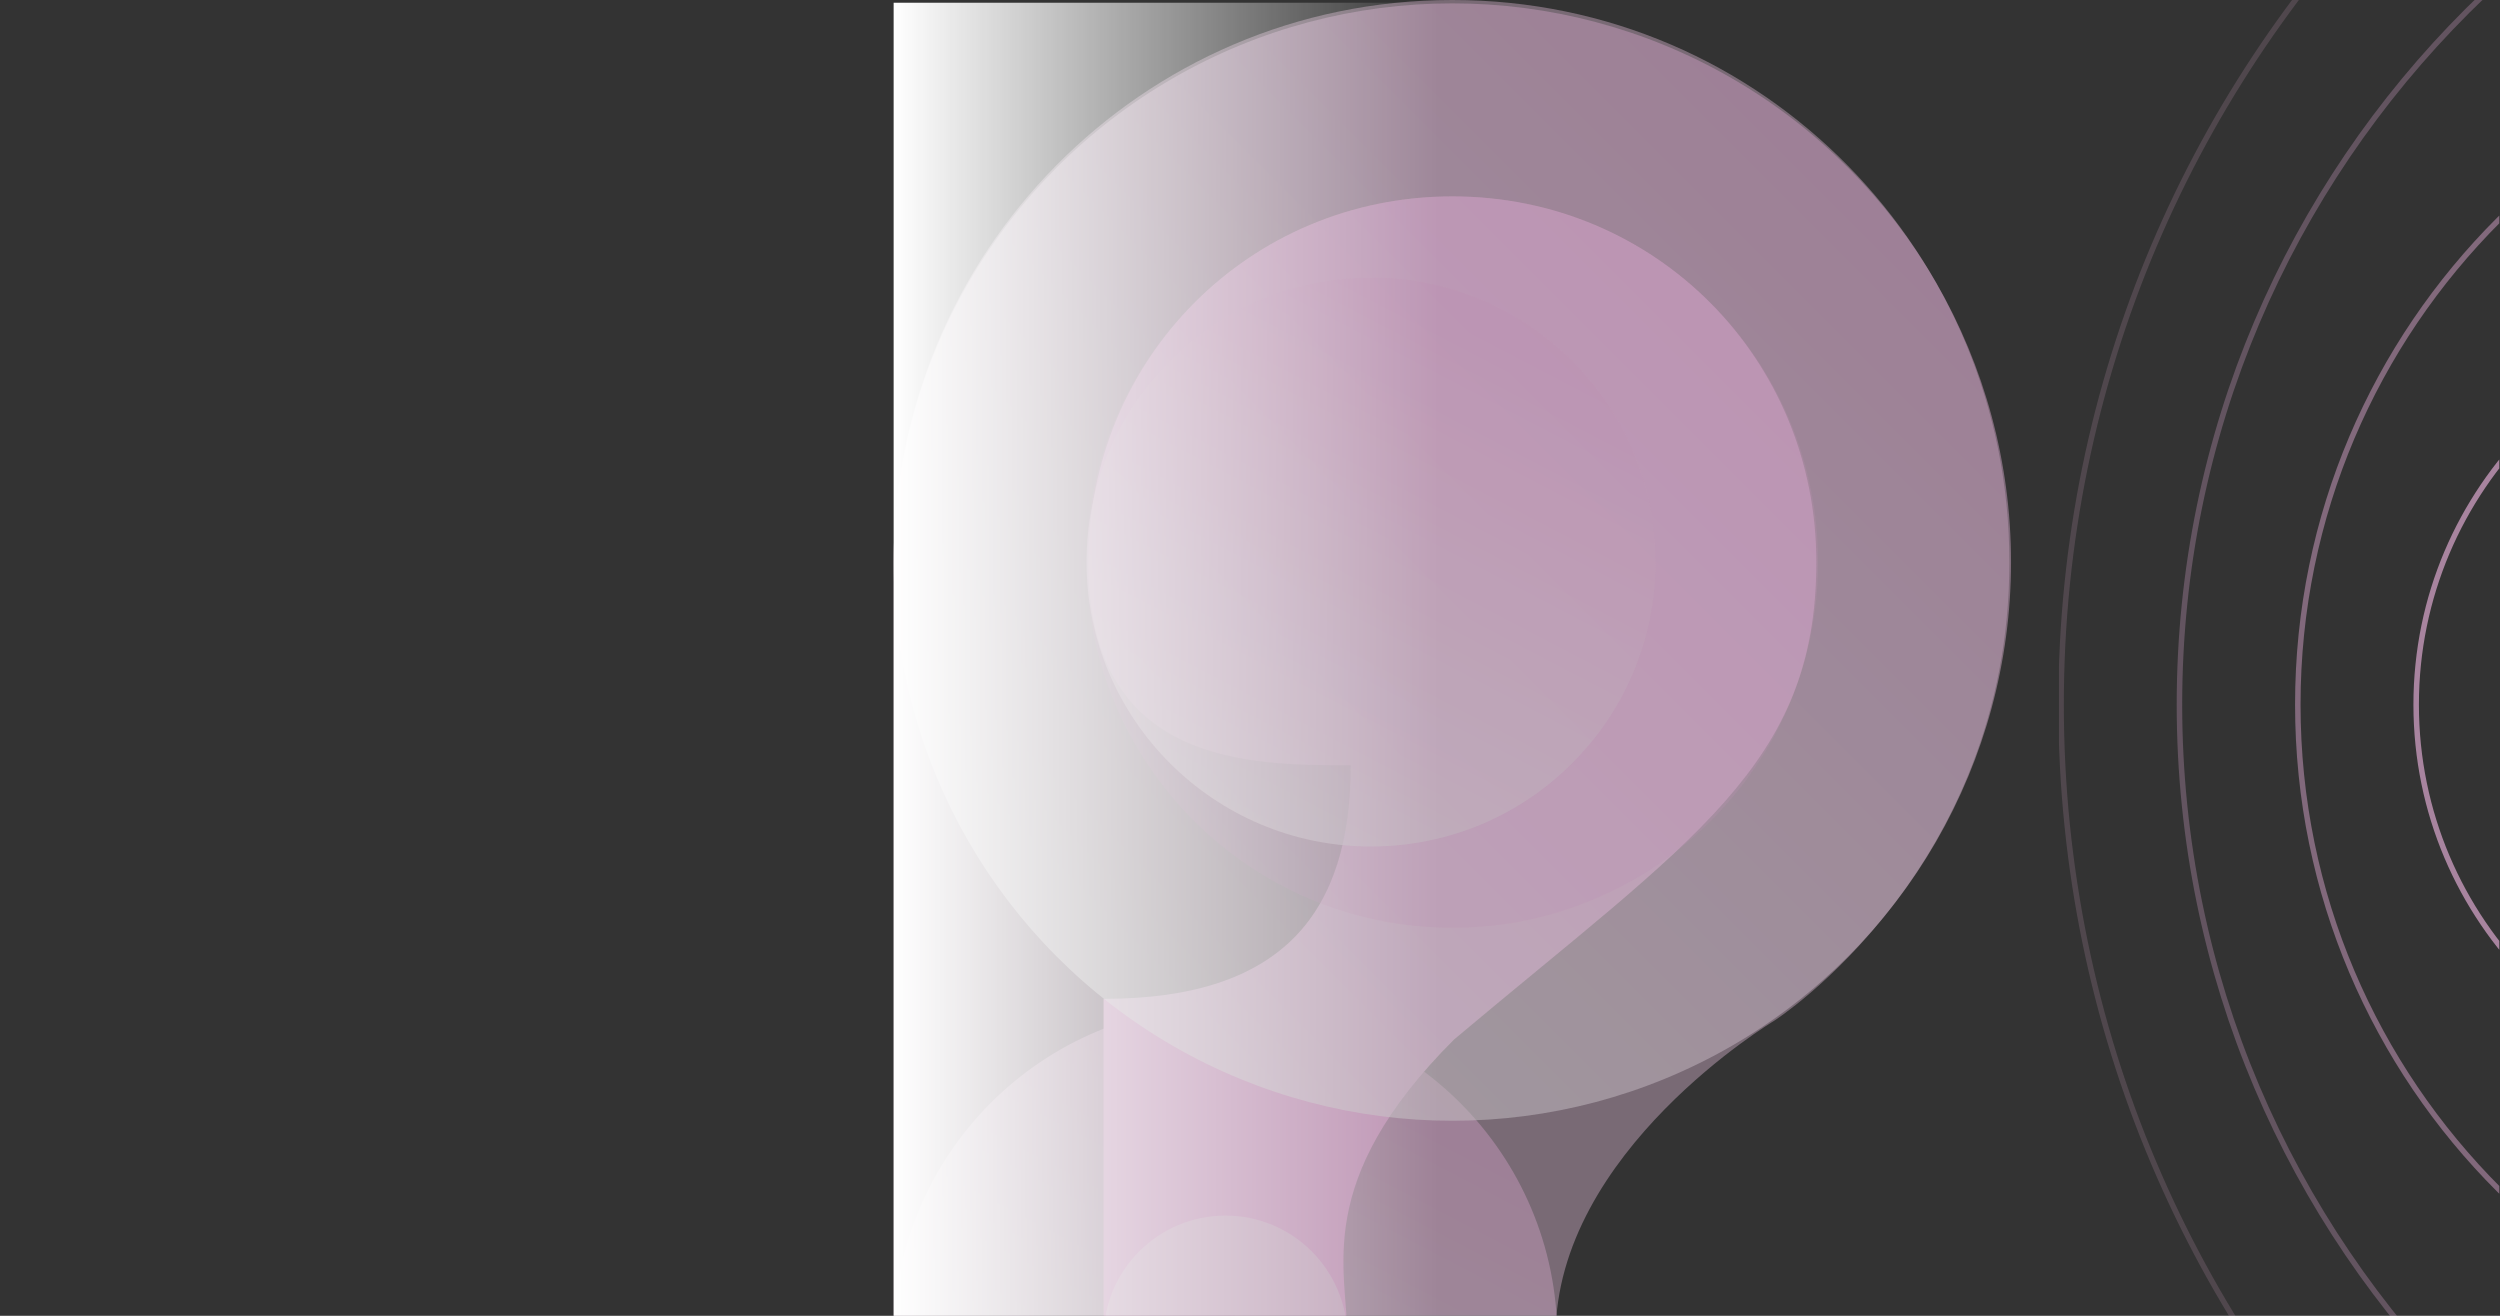
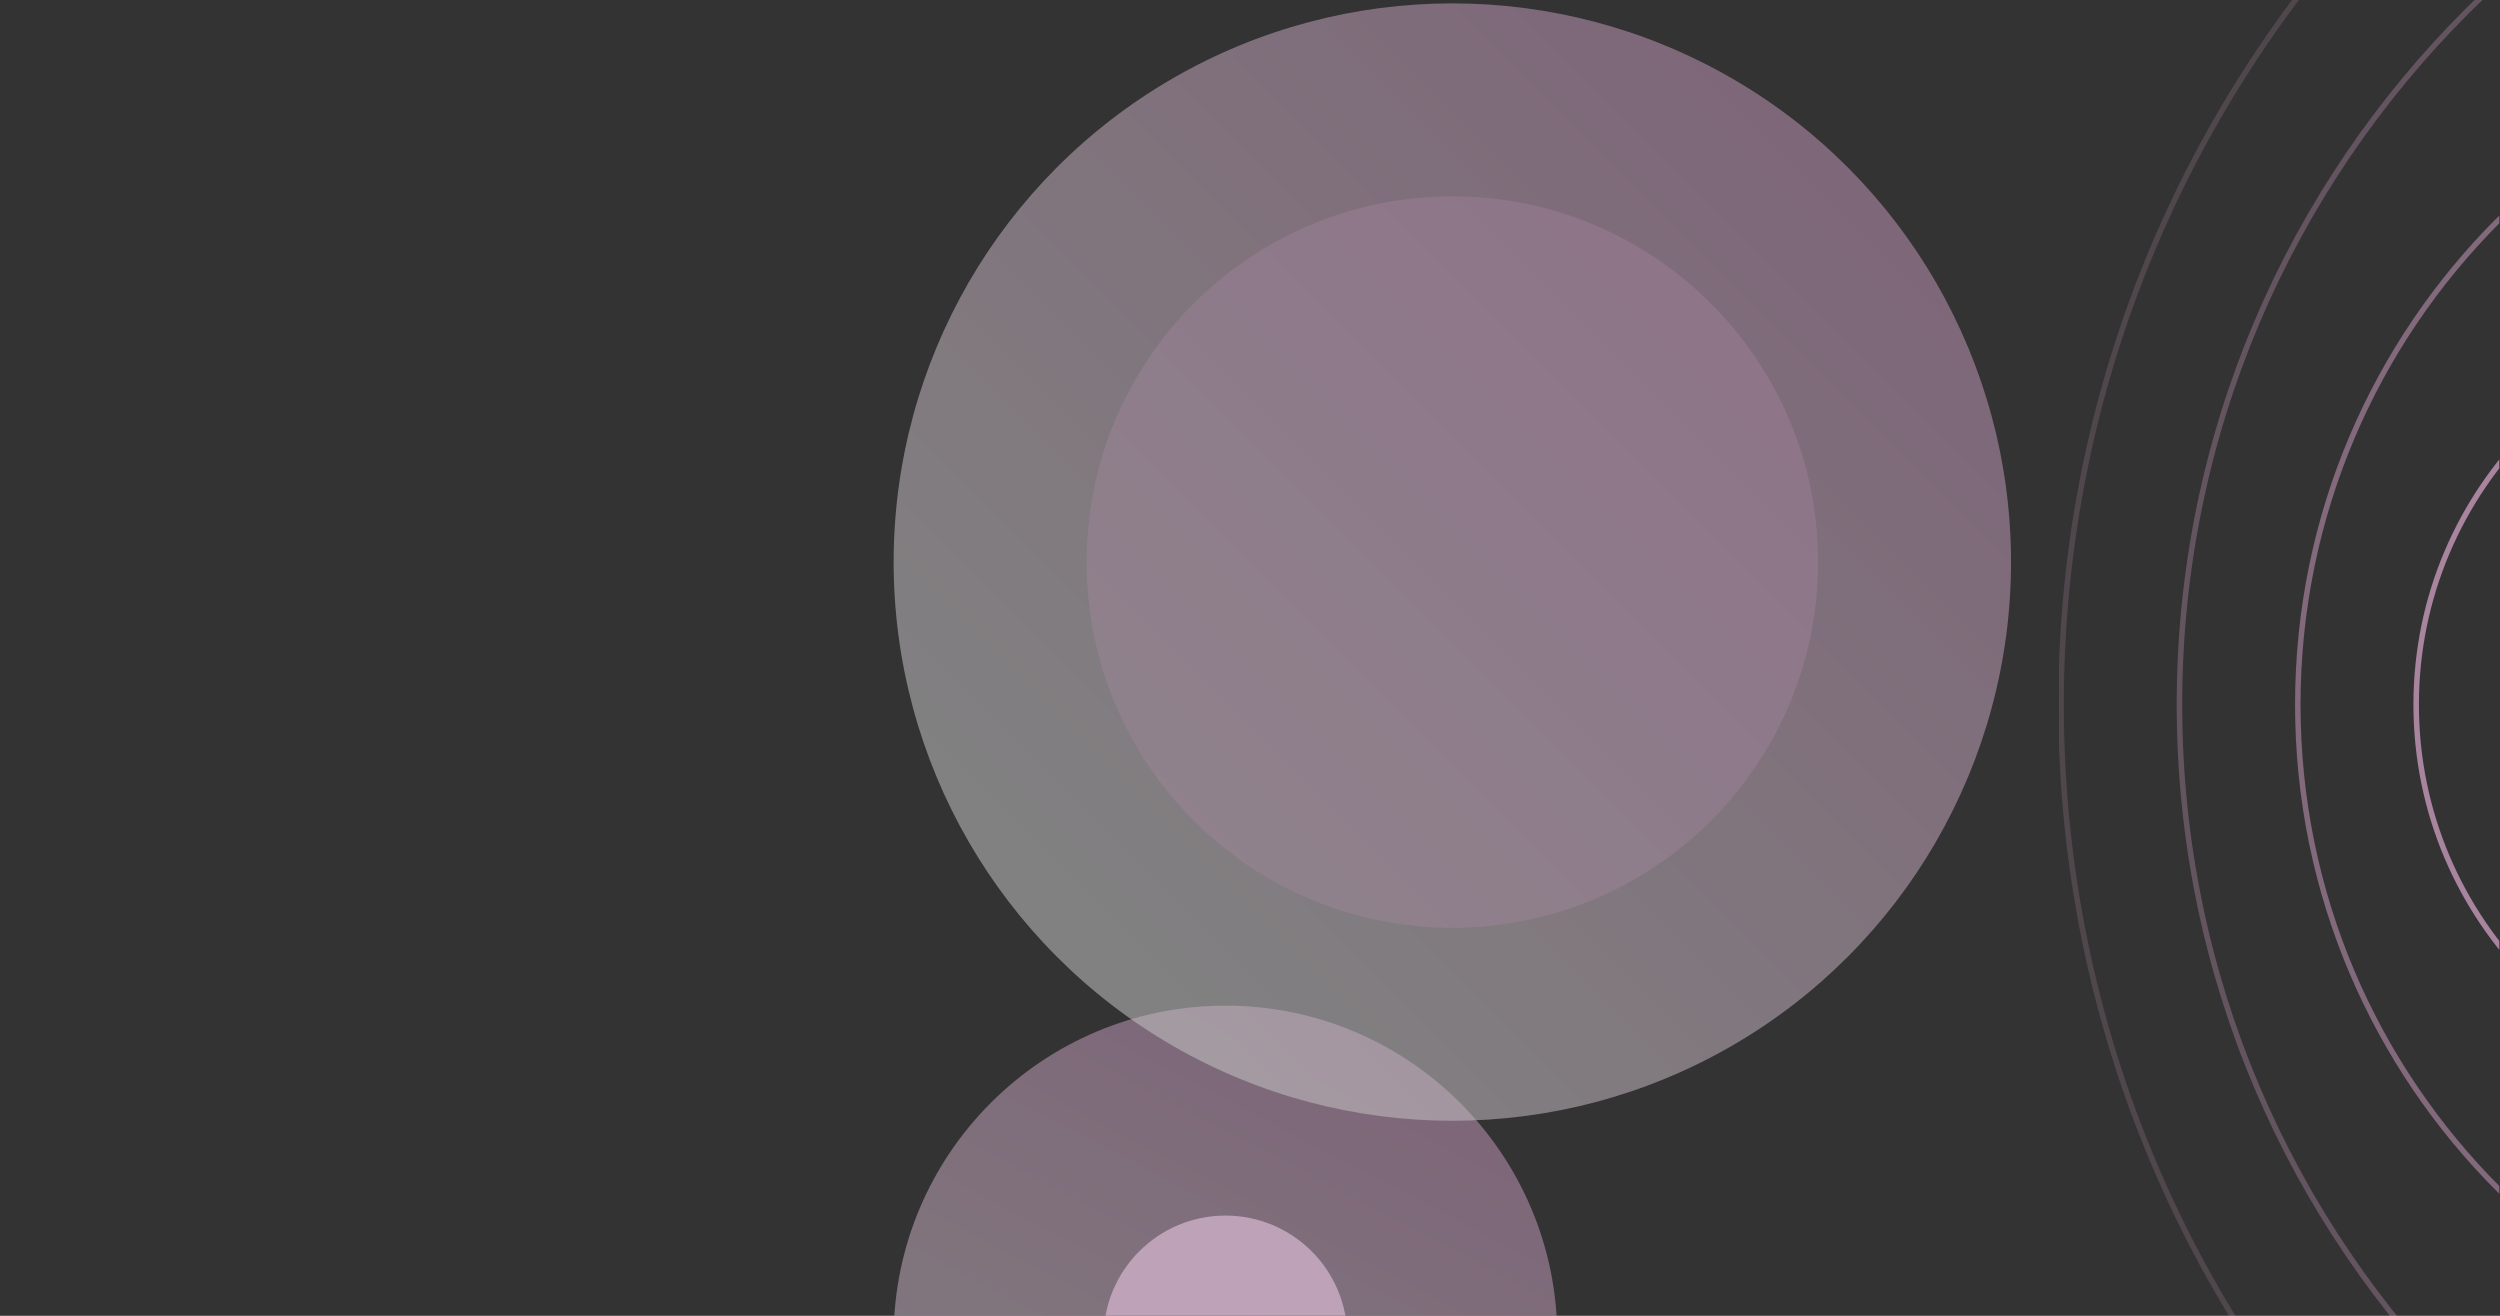
<svg xmlns="http://www.w3.org/2000/svg" width="912" height="480" viewBox="0 0 912 480" fill="none">
  <rect x="0" y="0" width="912" height="480" fill="#333333" stroke="none" />
  <g clip-path="url(#clip0_10269_7190)">
    <g clip-path="url(#clip1_10269_7190)">
      <path d="M1182.67 -172.763C1420.59 -172.763 1613.46 19.675 1613.46 257.056C1613.46 494.436 1420.59 686.875 1182.67 686.875C944.749 686.875 751.881 494.436 751.881 257.056C751.881 19.675 944.749 -172.763 1182.67 -172.763Z" stroke="#F7BAE8" stroke-opacity="0.15" stroke-width="2" />
      <path d="M1153.88 -100.961C1352.06 -100.961 1512.71 59.331 1512.71 257.055C1512.71 454.78 1352.06 615.071 1153.88 615.071C955.709 615.071 795.061 454.78 795.061 257.055C795.061 59.331 955.709 -100.961 1153.88 -100.961Z" stroke="#F7BAE8" stroke-opacity="0.25" stroke-width="2" />
      <path d="M1089.11 6.745C1227.67 6.745 1339.99 118.815 1339.99 257.056C1339.99 395.297 1227.67 507.367 1089.11 507.367C950.557 507.367 838.238 395.297 838.238 257.056C838.238 118.815 950.557 6.745 1089.11 6.745Z" stroke="#F7BAE8" stroke-opacity="0.4" stroke-width="2" />
      <path d="M1024.35 114.449C1103.29 114.449 1167.28 178.298 1167.28 257.055C1167.28 335.812 1103.29 399.662 1024.35 399.662C945.408 399.662 881.418 335.812 881.418 257.055C881.418 178.298 945.408 114.449 1024.35 114.449Z" stroke="#F7BAE8" stroke-opacity="0.6" stroke-width="2" />
    </g>
    <g opacity="0.7">
-       <path d="M326 205.046L326 487.91C326 554.612 380.349 608.344 447.051 608.344C513.753 608.344 567.485 554.612 567.485 487.293C567.485 419.973 647.156 372.418 647.156 372.418C647.156 372.418 733.004 317.45 733.004 205.046C733.004 92.641 643.45 0 529.811 0C416.171 0 326 92.641 326 205.046Z" fill="#FAD1F0" fill-opacity="0.5" />
      <path d="M568.102 487.911C568.102 554.765 513.906 608.962 447.051 608.962C380.196 608.962 326 554.765 326 487.911C326 421.056 380.196 366.859 447.051 366.859C513.906 366.859 568.102 421.056 568.102 487.911Z" fill="url(#paint0_linear_10269_7190)" fill-opacity="0.55" />
-       <path d="M402.584 487.91V364.389C468.668 364.389 492.755 332.273 492.755 279.159C455.698 279.159 397.025 279.159 397.025 205.046C397.025 130.933 455.698 71.643 529.811 71.643C603.924 71.643 662.597 130.933 662.597 205.046C662.597 279.159 617.511 306 530.429 379.211C478.55 431.09 491.519 463.206 491.519 487.91C491.519 512.615 471.756 532.378 447.052 532.378C422.347 532.378 402.584 512.615 402.584 487.91Z" fill="#F7BAE8" />
      <path d="M491.52 487.911C491.52 512.47 471.611 532.378 447.052 532.378C422.493 532.378 402.584 512.47 402.584 487.911C402.584 463.352 422.493 443.443 447.052 443.443C471.611 443.443 491.52 463.352 491.52 487.911Z" fill="#FAD1F0" />
      <circle cx="529.811" cy="205.046" r="203.811" fill="url(#paint1_linear_10269_7190)" fill-opacity="0.55" />
      <circle cx="529.812" cy="205.046" r="133.403" fill="#F7BAE8" fill-opacity="0.25" />
-       <circle cx="500.166" cy="205.046" r="103.758" fill="#FAD1F0" fill-opacity="0.25" />
-       <circle cx="500.166" cy="205.046" r="103.758" fill="url(#paint2_linear_10269_7190)" fill-opacity="0.55" />
    </g>
-     <rect x="326" y="1" width="199" height="607" fill="url(#paint3_linear_10269_7190)" />
  </g>
  <defs>
    <linearGradient id="paint0_linear_10269_7190" x1="447.051" y1="366.859" x2="320.442" y2="608.962" gradientUnits="userSpaceOnUse">
      <stop stop-color="#F7BAE8" />
      <stop offset="1" stop-color="white" />
    </linearGradient>
    <linearGradient id="paint1_linear_10269_7190" x1="684.213" y1="72.26" x2="400.731" y2="355.742" gradientUnits="userSpaceOnUse">
      <stop stop-color="#F7BAE8" />
      <stop offset="1" stop-color="white" />
    </linearGradient>
    <linearGradient id="paint2_linear_10269_7190" x1="500.166" y1="101.288" x2="391.644" y2="308.804" gradientUnits="userSpaceOnUse">
      <stop stop-color="#F7BAE8" />
      <stop offset="1" stop-color="white" />
    </linearGradient>
    <linearGradient id="paint3_linear_10269_7190" x1="326" y1="305.101" x2="525" y2="305.101" gradientUnits="userSpaceOnUse">
      <stop stop-color="white" />
      <stop offset="1" stop-color="white" stop-opacity="0" />
    </linearGradient>
    <clipPath id="clip0_10269_7190">
      <rect width="912" height="480" fill="white" />
    </clipPath>
    <clipPath id="clip1_10269_7190">
      <rect width="514.261" height="160.632" fill="white" transform="translate(751.109 514.261) rotate(-90)" />
    </clipPath>
  </defs>
</svg>